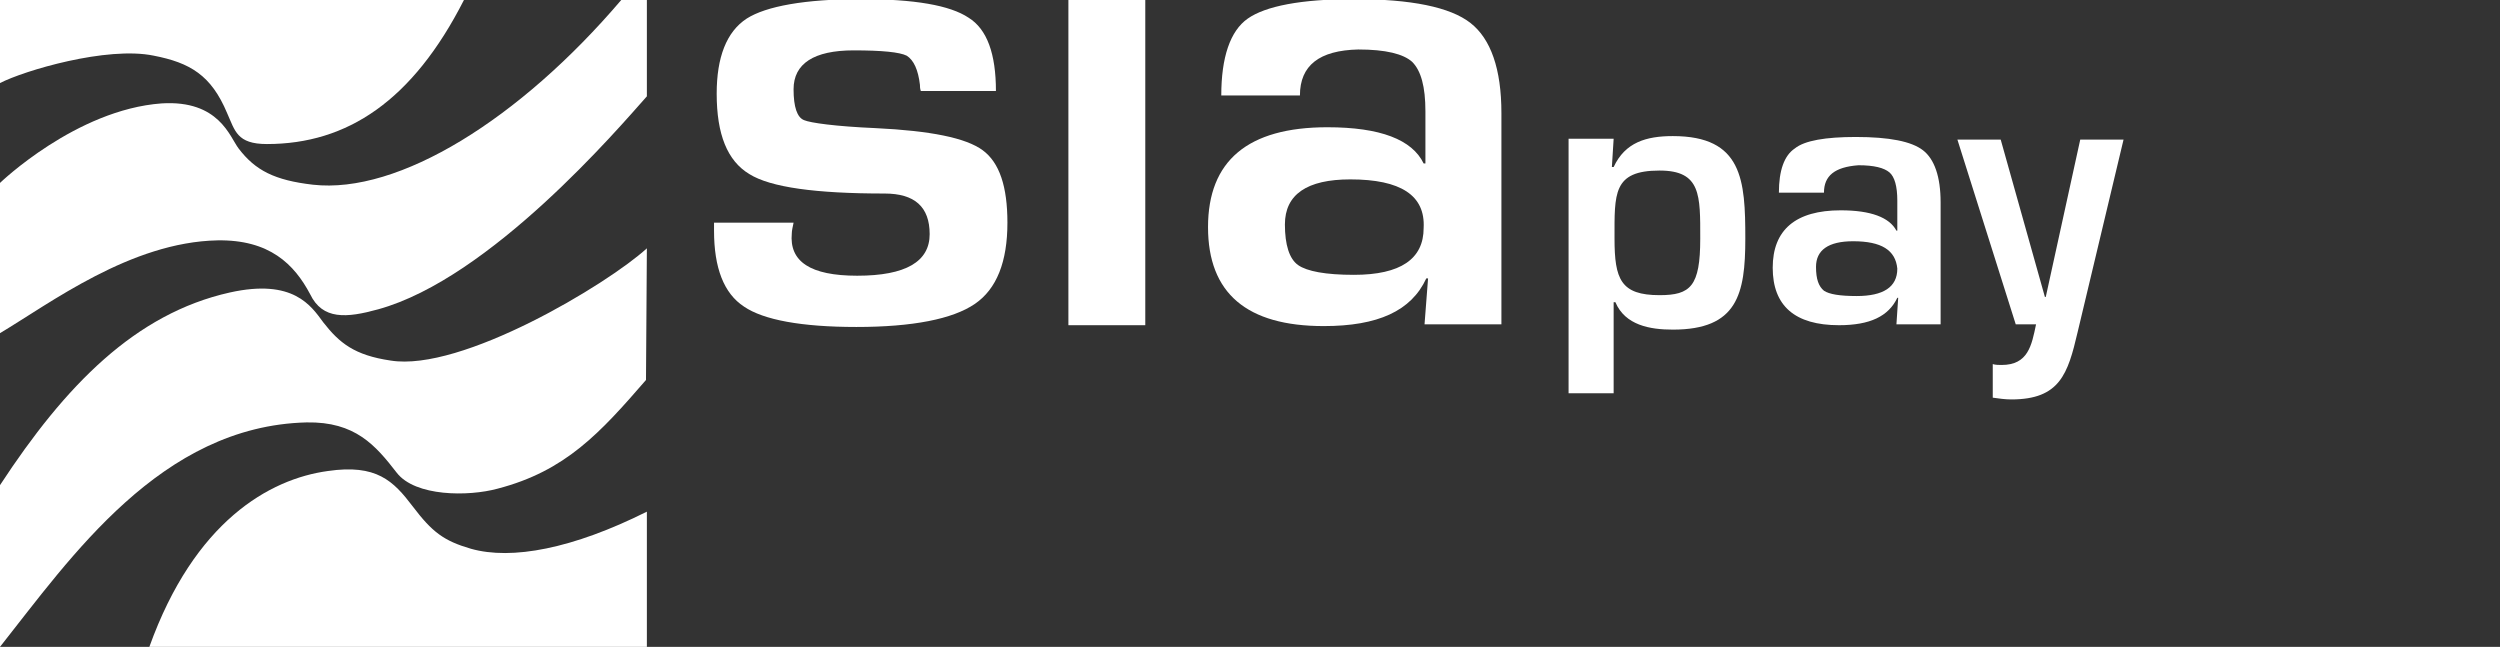
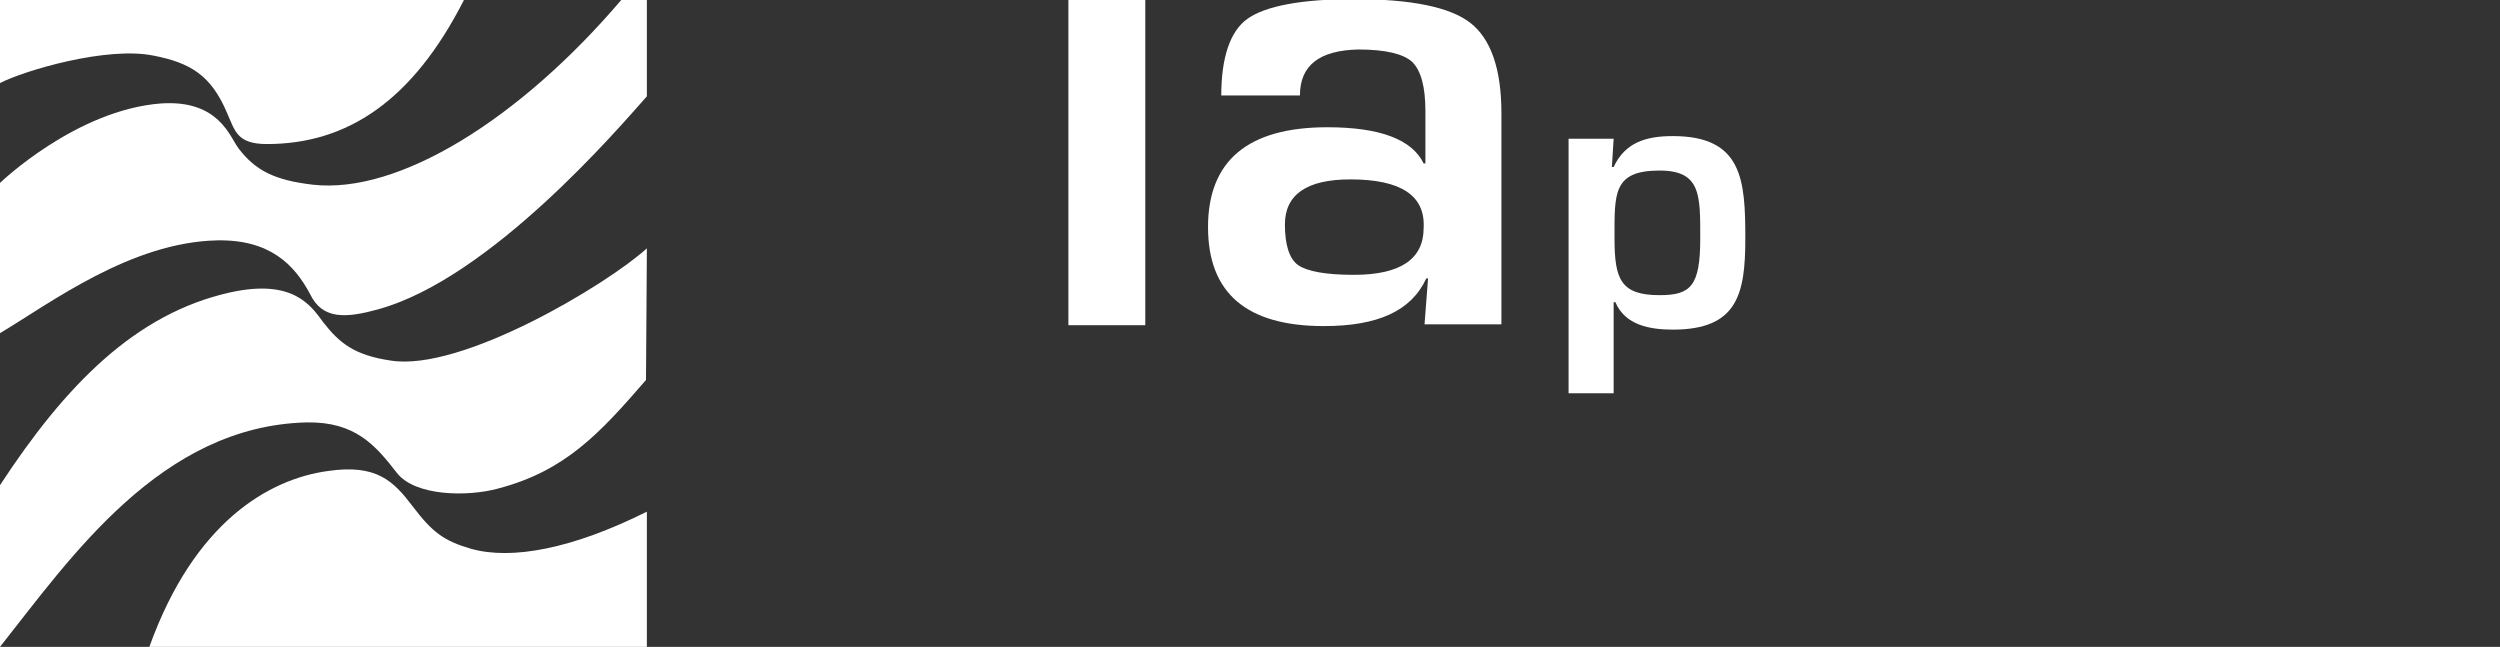
<svg xmlns="http://www.w3.org/2000/svg" version="1.1" id="Livello_1" x="0px" y="0px" viewBox="0 0 282.9 73.2" style="enable-background:new 0 0 282.9 73.2;" xml:space="preserve">
  <rect x="0" y="0" width="282.9" height="73.2" fill="#333333" stroke="none" />
  <style type="text/css">
	.st0{fill:#FFFFFF;}
</style>
  <g id="XMLID_1_">
</g>
  <g id="Livello_3">
</g>
  <g id="Livello_2_2_">
    <g>
      <g>
        <path class="st0" d="M25.7,12.8c0.9,2,1.1,3.5,4.5,3.5c9.1,0,16.5-4.9,22.3-16.3H0v9.4c2.7-1.4,12.1-4.2,17.4-3.1     C21.5,7.1,23.9,8.5,25.7,12.8z" />
        <path class="st0" d="M73.2,28.1c-4.5,4.1-21,14-29,12.7c-4.1-0.6-5.8-2-7.6-4.3c-1.4-1.9-3.4-5-10.6-3.4     C15.3,35.5,7.4,43.6,0,54.9v18.3c8-10.1,18.2-25,34.7-25.4c5.5-0.1,7.8,2.6,10.2,5.7c2.1,2.7,8.1,2.7,11.4,1.8     C64,53.3,67.9,49,73.1,43L73.2,28.1L73.2,28.1z" />
        <path class="st0" d="M73.2,10.9V0h-2.9C58.8,13.5,45.1,22,35.4,20.9c-4.3-0.5-6.5-1.6-8.4-4.1c-1-1.3-2.2-5.5-8.7-5.1     C8.6,12.4,0,20.7,0,20.7v17c5.7-3.4,14.8-10.3,24.6-10.5c5.9-0.1,8.7,2.7,10.5,6.1c1.4,2.9,4.1,2.7,7.7,1.7     C55.5,31.5,70,14.5,73.2,10.9z" />
        <path class="st0" d="M46.7,57.3c-2.2-2.9-4.1-4.8-9.6-4c-6.6,0.9-15.1,5.7-20.2,19.9h56.3V57.9c-8.4,4.2-15.3,5.5-19.9,4.2     C50.2,61.2,48.9,60.2,46.7,57.3z" />
      </g>
-       <path class="st0" d="M112.7,10.3h-8.5c-0.1-0.3-0.1-0.5-0.1-0.7c-0.2-1.7-0.7-2.8-1.5-3.3c-0.8-0.4-2.8-0.6-6-0.6    c-4.5,0-6.8,1.5-6.8,4.4c0,2,0.4,3.2,1.2,3.5c0.7,0.3,3.5,0.7,8.1,0.9c6.2,0.3,10.2,1.1,12.1,2.5c1.9,1.4,2.8,4.1,2.8,8.2    c0,4.4-1.2,7.5-3.7,9.2c-2.5,1.7-7,2.6-13.4,2.6c-6.2,0-10.5-0.8-12.7-2.3c-2.3-1.5-3.4-4.4-3.4-8.6v-0.9h9    c-0.1,0.5-0.2,0.9-0.2,1.2c-0.3,3.2,2.1,4.8,7.4,4.8c5.5,0,8.2-1.6,8.2-4.7c0-3.1-1.7-4.6-5.1-4.6c-7.8,0-12.9-0.7-15.3-2.2    c-2.5-1.5-3.7-4.5-3.7-9.1c0-4.1,1.1-7,3.4-8.5c2.2-1.4,6.6-2.2,12.9-2.2c6.1,0,10.1,0.7,12.2,2.1C111.7,3.3,112.7,6.1,112.7,10.3    L112.7,10.3z" />
      <polygon class="st0" points="129.6,0.3 129.6,36.8 120.9,36.8 120.9,-0.1 129.6,-0.1   " />
      <path class="st0" d="M147.1,10.8h-8.9c0-4.3,1-7.3,3-8.7c2-1.4,6-2.2,12-2.2c6.5,0,10.9,0.9,13.2,2.7c2.3,1.8,3.5,5.2,3.5,10.2    v23.9h-8.7l0.4-5.2h-0.2c-1.7,3.7-5.5,5.4-11.6,5.4c-8.7,0-13.1-3.7-13.1-11.2c0-7.5,4.5-11.3,13.5-11.3c6,0,9.6,1.4,10.9,4.1h0.2    v-5.9c0-2.8-0.5-4.6-1.5-5.6c-1-0.9-3-1.4-6.1-1.4C149.3,5.7,147.1,7.4,147.1,10.8L147.1,10.8z M152.8,20.3    c-4.9,0-7.4,1.7-7.4,5.1c0,2.3,0.5,3.9,1.5,4.6c1,0.7,3.1,1.1,6.3,1.1c5.3,0,7.9-1.8,7.9-5.3C161.3,22.1,158.5,20.3,152.8,20.3    L152.8,20.3z" />
      <g>
-         <path class="st0" d="M209.7,27.3c-2.8,0-4.2,1-4.2,2.9c0,1.4,0.3,2.2,0.9,2.7c0.6,0.4,1.8,0.6,3.7,0.6c3,0,4.6-1,4.6-3.1     C214.5,28.3,212.9,27.3,209.7,27.3 M206.4,21.8h-5.1c0-2.5,0.6-4.2,1.8-5c1.1-0.9,3.5-1.3,6.9-1.3c3.8,0,6.3,0.5,7.6,1.5     c1.3,1,2,3,2,5.9v13.8h-5l0.2-3h-0.1c-1,2.1-3.1,3.1-6.6,3.1c-5,0-7.5-2.2-7.5-6.5c0-4.3,2.6-6.5,7.7-6.5c3.4,0,5.5,0.8,6.3,2.3     h0.1v-3.4c0-1.6-0.3-2.7-0.9-3.2c-0.6-0.5-1.7-0.8-3.5-0.8C207.6,18.9,206.4,19.9,206.4,21.8" />
-         <path class="st0" d="M235.1,37.6c-1.1,4.7-2,7.6-7.5,7.6c-0.7,0-1.4-0.1-2.1-0.2v-3.8c0.3,0.1,0.7,0.1,1,0.1c3,0,3.4-2.2,3.9-4.6     h-2.3l-6.6-20.9h4.9l5,17.8h0.1l3.9-17.8h4.9L235.1,37.6z" />
        <path class="st0" d="M192.4,27c0-4.9,0.1-7.7-4.6-7.7c-5.3,0-5.1,2.6-5.1,7.7c0,4.6,0.7,6.4,5.1,6.4     C191.3,33.4,192.4,32.4,192.4,27 M182.4,18.9h0.2c1.3-2.8,3.7-3.5,6.7-3.5c7.9,0,8.2,5,8.2,11.6c0,6.3-0.9,10.3-8.2,10.3     c-2.6,0-5.4-0.5-6.5-3.1h-0.2v10.3h-5.1V15.7h5.1L182.4,18.9z" />
      </g>
    </g>
  </g>
</svg>